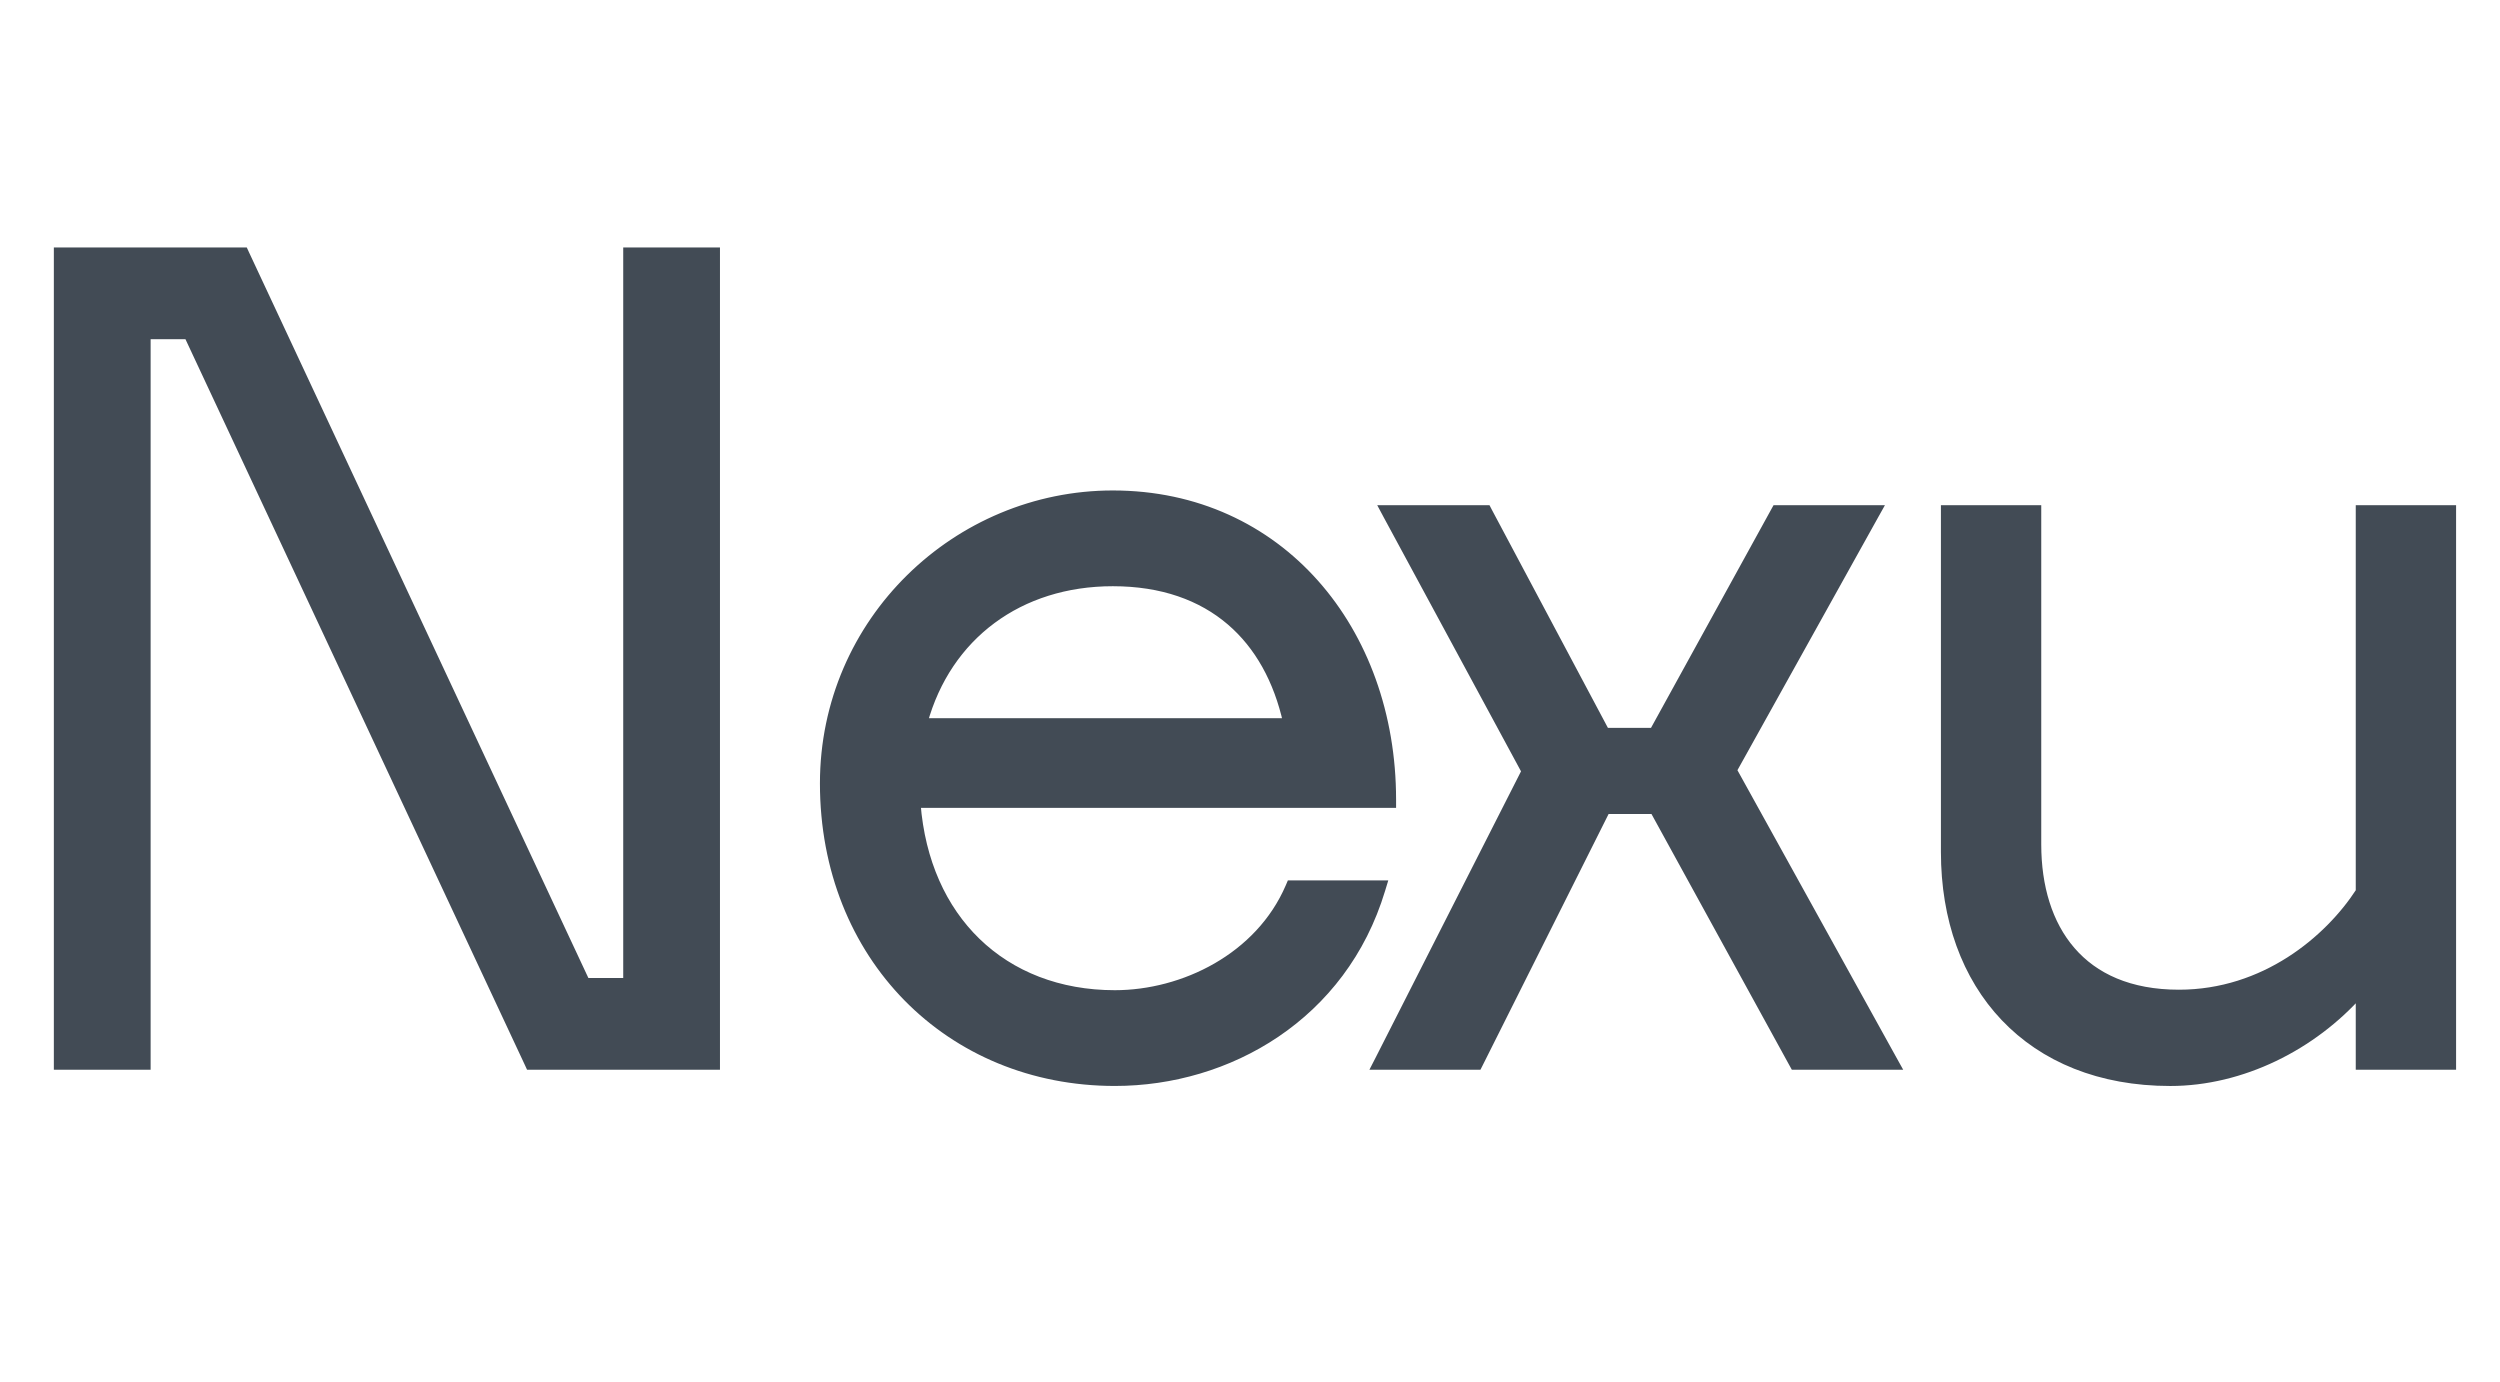
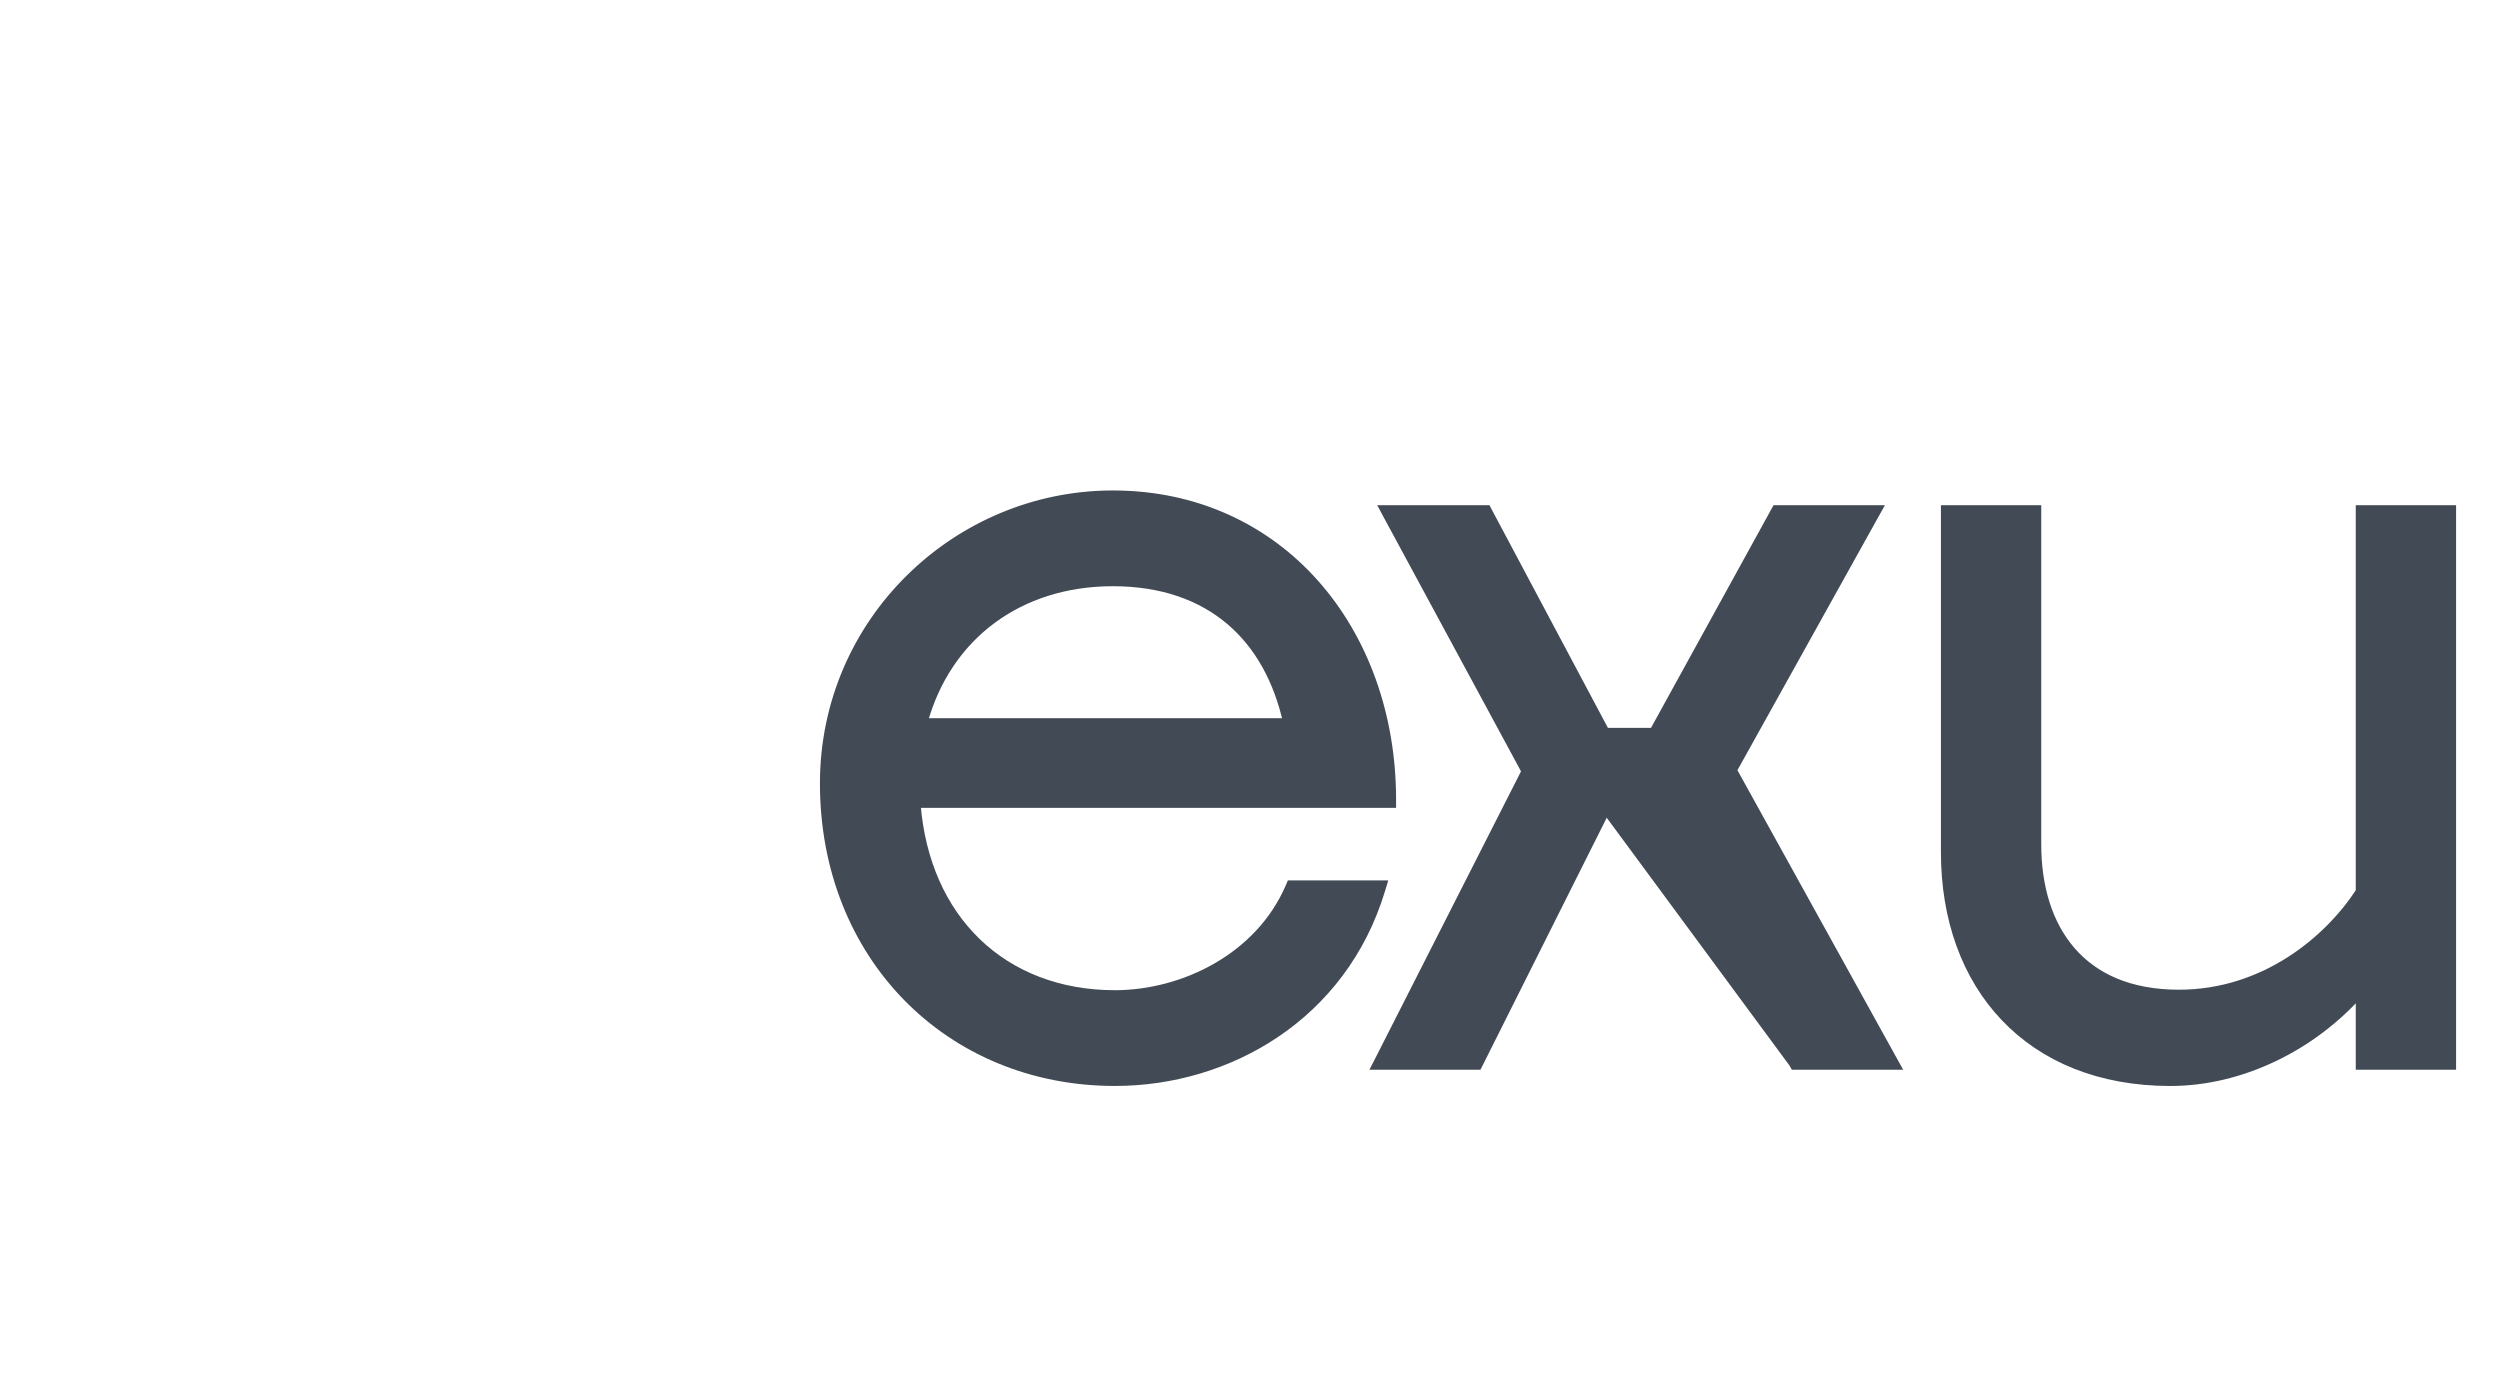
<svg xmlns="http://www.w3.org/2000/svg" width="76" height="42" viewBox="0 0 76 42" fill="none">
-   <path d="M1.762 32.269V32.394H1.887H4.329H4.454V32.269V10.186H5.717L16.069 32.322L16.102 32.394H16.182H21.637H21.762V32.269V7.773V7.648H21.637H19.196H19.071V7.773V29.856H17.807L7.455 7.72L7.422 7.648H7.342H1.887H1.762V7.773V32.269Z" fill="#424B55" stroke="#424B55" stroke-width="0.25" />
  <path d="M42.191 24.434H42.316V24.309C42.316 19.154 38.904 15.035 33.83 15.035C29.096 15.035 25.051 18.876 25.051 23.815C25.051 29.074 28.86 32.888 33.892 32.888C37.338 32.888 40.824 30.897 41.986 27.05L42.035 26.889H41.867H39.317H39.234L39.202 26.964C38.283 29.102 35.972 30.227 33.892 30.227C32.19 30.227 30.739 29.65 29.685 28.626C28.656 27.627 27.997 26.194 27.86 24.434H42.191ZM39.131 21.959H28.073C28.799 19.326 30.989 17.696 33.83 17.696C35.327 17.696 36.522 18.129 37.41 18.891C38.265 19.625 38.845 20.673 39.131 21.959Z" fill="#424B55" stroke="#424B55" stroke-width="0.25" />
-   <path d="M44.852 32.394H44.929L44.964 32.325L48.824 24.621H50.279L54.509 32.329L54.545 32.394H54.619H57.432H57.644L57.541 32.209L52.675 23.414L56.984 15.67L57.088 15.484H56.875H54.063H53.989L53.953 15.549L50.264 22.253H48.806L45.24 15.551L45.205 15.484H45.13H42.286H42.077L42.176 15.669L46.38 23.447L41.928 32.213L41.835 32.394H42.039H44.852Z" fill="#424B55" stroke="#424B55" stroke-width="0.25" />
+   <path d="M44.852 32.394H44.929L44.964 32.325L48.824 24.621L54.509 32.329L54.545 32.394H54.619H57.432H57.644L57.541 32.209L52.675 23.414L56.984 15.67L57.088 15.484H56.875H54.063H53.989L53.953 15.549L50.264 22.253H48.806L45.24 15.551L45.205 15.484H45.13H42.286H42.077L42.176 15.669L46.38 23.447L41.928 32.213L41.835 32.394H42.039H44.852Z" fill="#424B55" stroke="#424B55" stroke-width="0.25" />
  <path d="M59.254 15.484H59.129V15.609V25.902C59.129 27.937 59.763 29.685 60.943 30.926C62.123 32.167 63.838 32.889 65.977 32.889C68.152 32.889 70.306 31.804 71.74 30.181V32.269V32.394H71.865H74.415H74.54V32.269V15.609V15.484H74.415H71.865H71.74V15.609V27.102C70.789 28.569 68.84 30.212 66.239 30.212C64.739 30.212 63.667 29.71 62.969 28.901C62.267 28.09 61.929 26.956 61.929 25.67V15.609V15.484H61.804H59.254Z" fill="#424B55" stroke="#424B55" stroke-width="0.25" />
</svg>